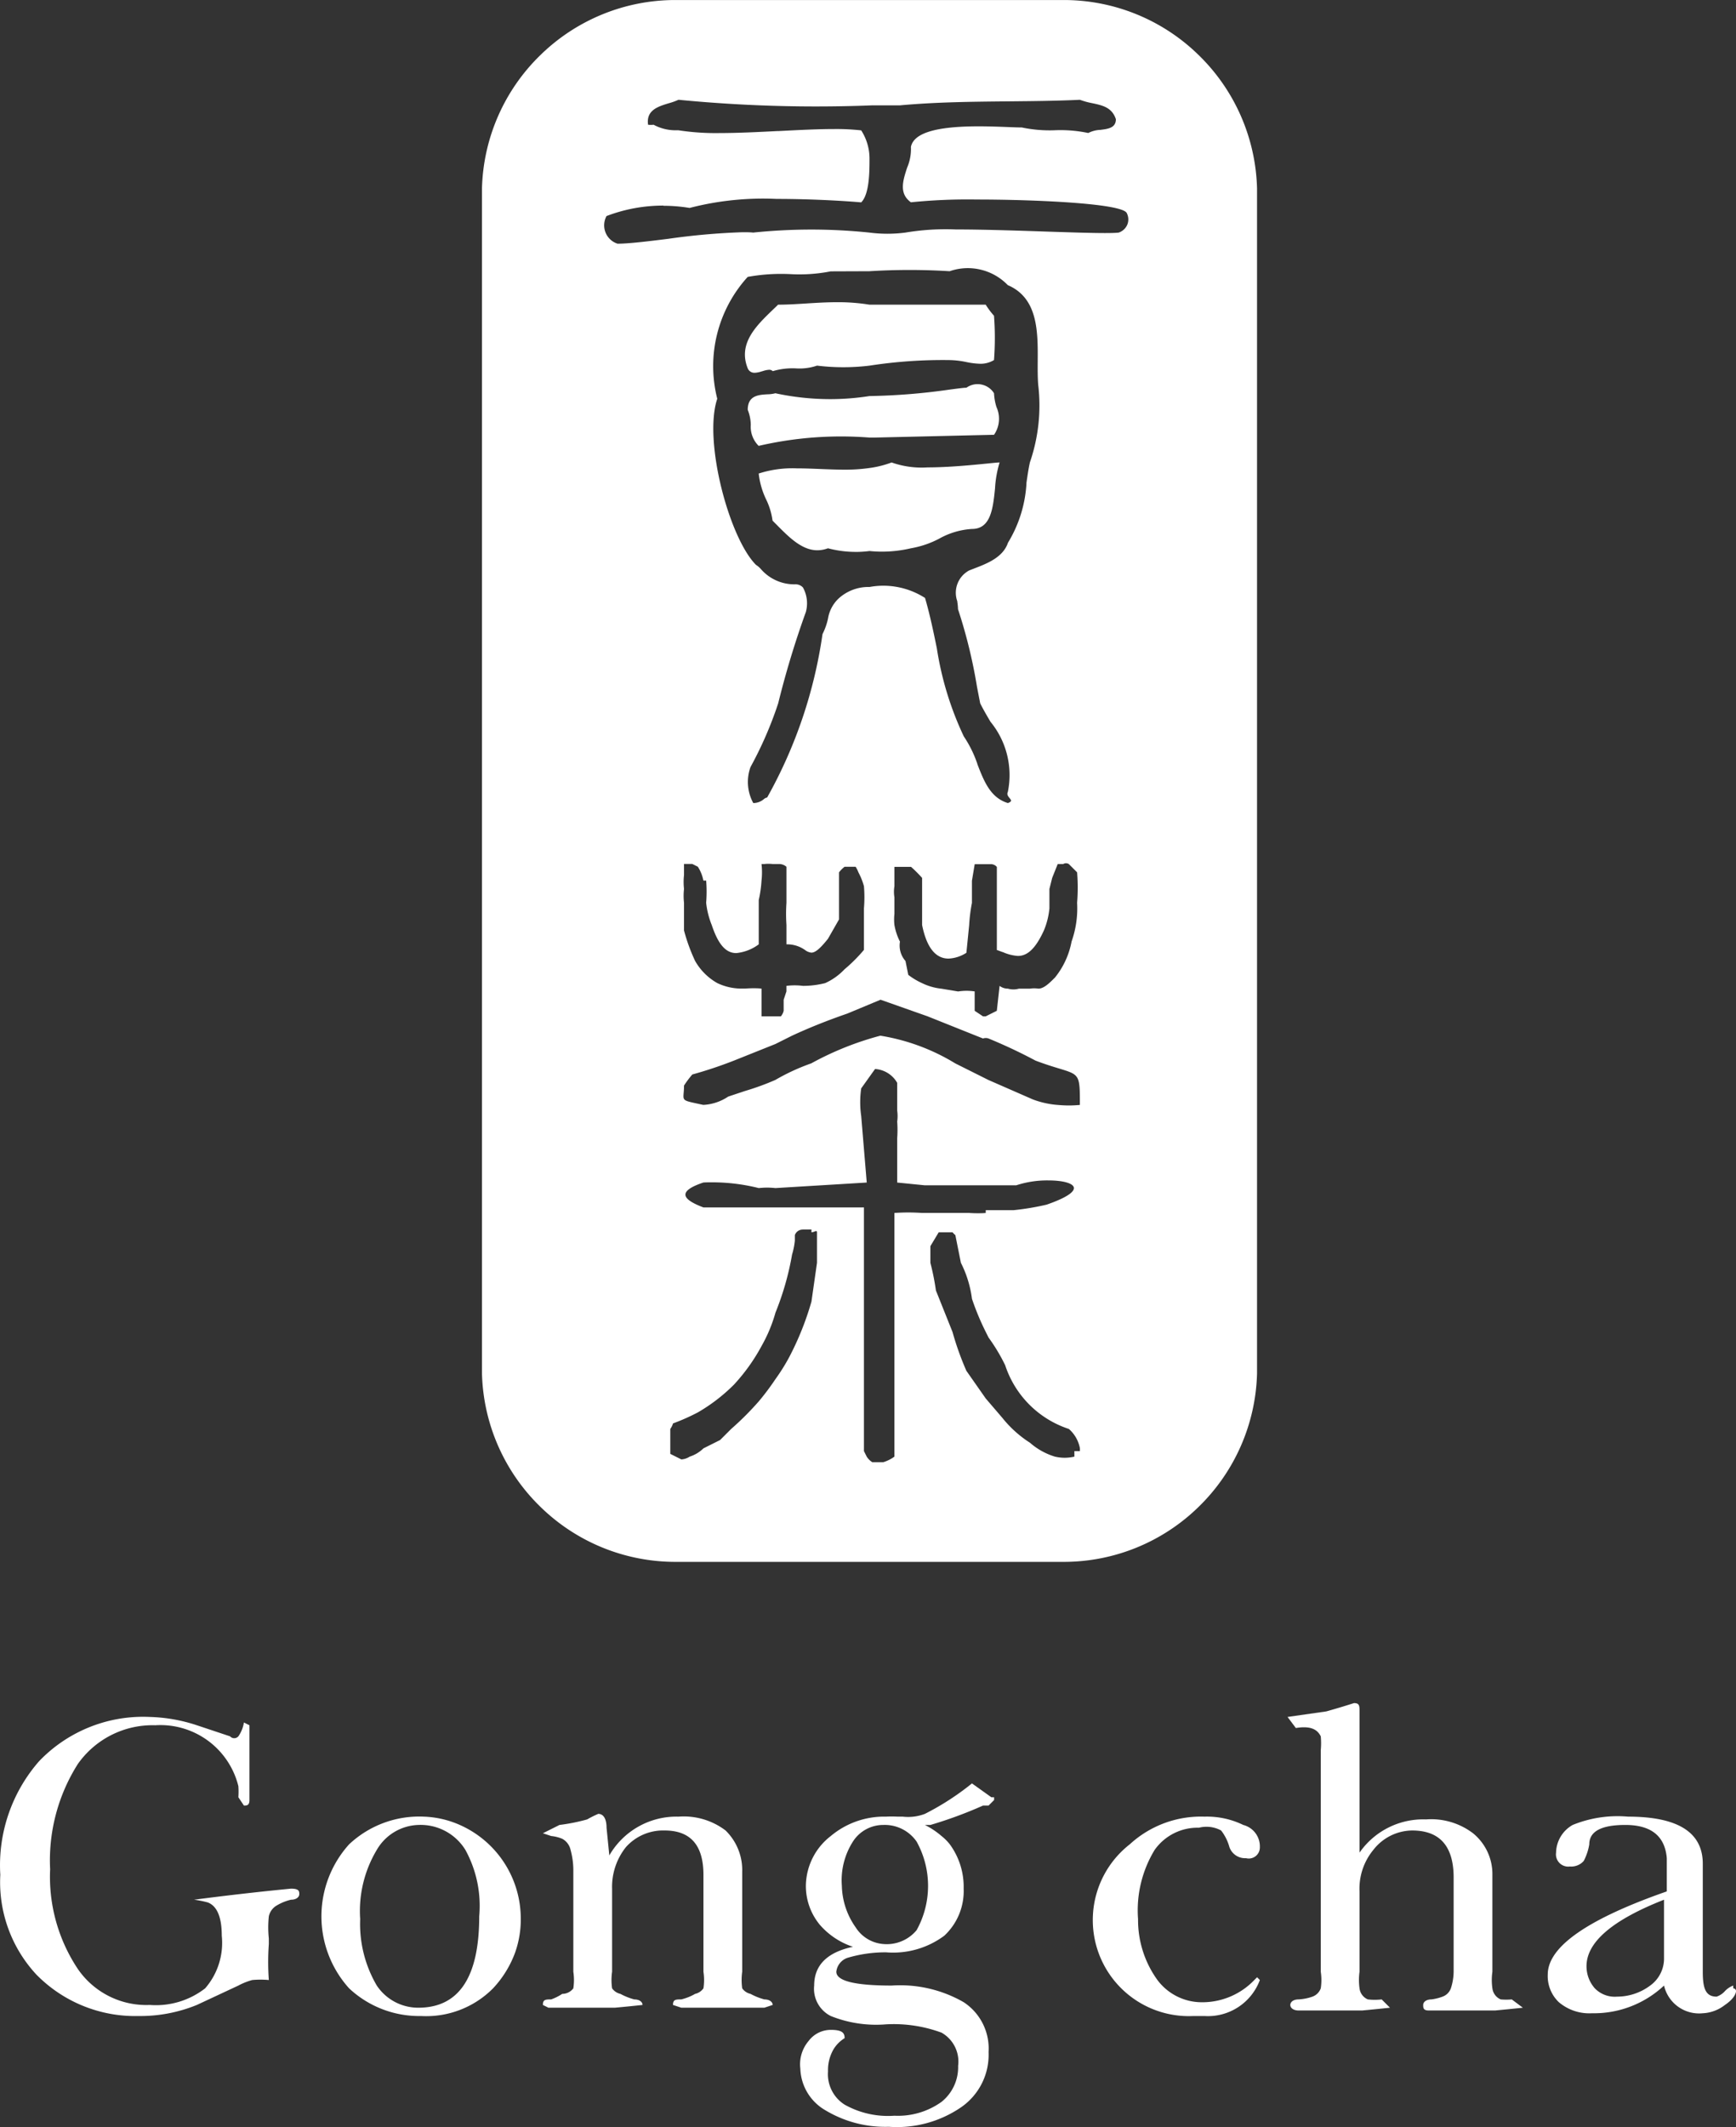
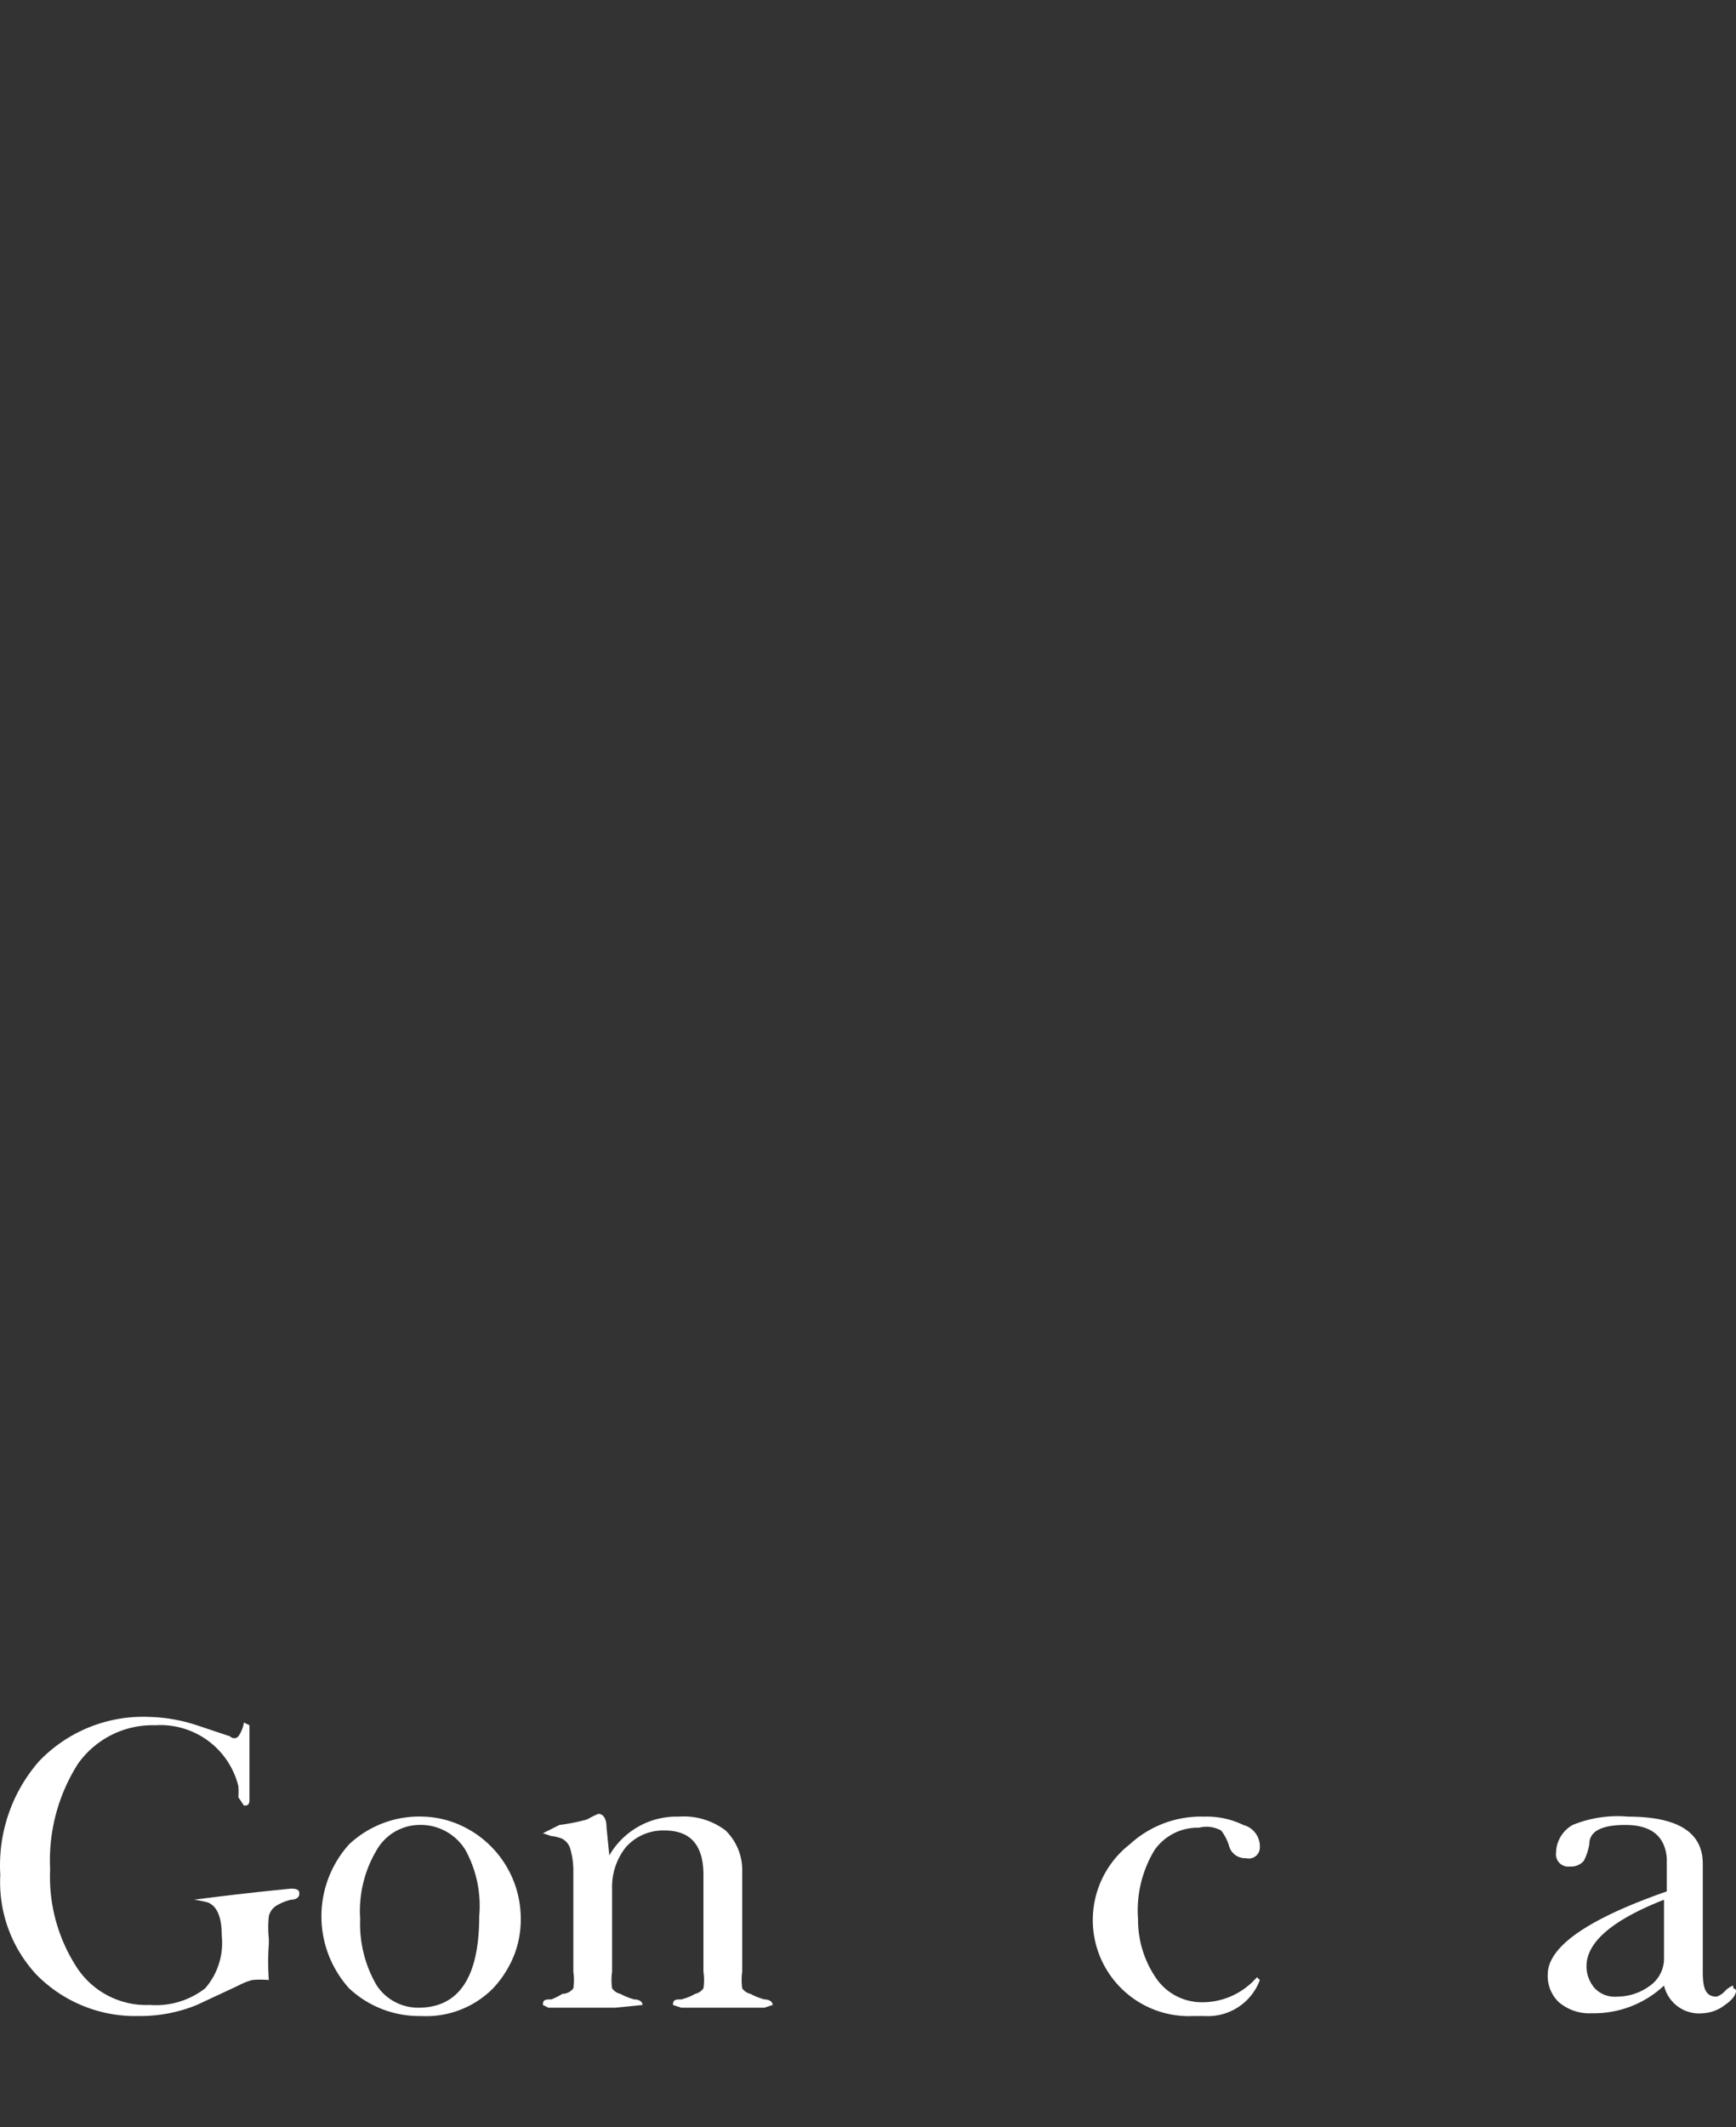
<svg xmlns="http://www.w3.org/2000/svg" width="62.711" height="76.811" viewBox="0 0 62.711 76.811">
  <rect x="0" y="0" width="62.711" height="76.811" fill="#333333" stroke="none" />
  <g id="Group_23009" data-name="Group 23009" transform="translate(-302.489 -984.499)">
    <g id="Group_22999" data-name="Group 22999" transform="translate(302.4 984.5)">
      <g id="Group_22990" data-name="Group 22990" transform="translate(17.4)">
-         <path id="Subtraction_3" data-name="Subtraction 3" d="M-14769.309,984.4h-14a6.971,6.971,0,0,1-4.882-1.98,6.961,6.961,0,0,1-2.119-4.82V934.8a6.961,6.961,0,0,1,2.119-4.82,6.971,6.971,0,0,1,4.882-1.98h14a6.964,6.964,0,0,1,4.88,1.98,6.969,6.969,0,0,1,2.117,4.82v42.8a6.969,6.969,0,0,1-2.117,4.82A6.964,6.964,0,0,1-14769.309,984.4ZM-14782,970.694c-.1,0-.209,0-.312.007-.435.146-.647.289-.649.436s.217.3.649.463h5.8v8.8l.1.2a.645.645,0,0,0,.2.2h.4a1.335,1.335,0,0,0,.4-.2v-8.8c.172-.011.34-.017.5-.017s.335.006.5.017h1.7c.1.007.2.011.3.011s.2,0,.3-.011v-.1h1a9.333,9.333,0,0,0,1.2-.2c.851-.295,1-.5.984-.613-.026-.159-.392-.262-.932-.262a3.581,3.581,0,0,0-1.151.177h-3.3l-1-.1v-1.6a4.12,4.12,0,0,0,0-.6,1.45,1.45,0,0,0,0-.4v-1a.99.99,0,0,0-.8-.5l-.5.7a3.491,3.491,0,0,0,0,1l.2,2.4-3.3.2a2.744,2.744,0,0,0-.3-.017,2.744,2.744,0,0,0-.3.017A6.963,6.963,0,0,0-14782,970.694Zm3.275,1.706a.3.3,0,0,0-.283.2v.2a2.624,2.624,0,0,1-.1.5,10.225,10.225,0,0,1-.6,2.1,5.373,5.373,0,0,1-.5,1.2,6.775,6.775,0,0,1-1,1.4,6.307,6.307,0,0,1-1.3,1,7.48,7.48,0,0,1-.9.4.669.669,0,0,1-.1.2v.9l.4.2a.613.613,0,0,0,.3-.1,1.277,1.277,0,0,0,.5-.3l.6-.3.4-.4a10.6,10.6,0,0,0,1-1,9.152,9.152,0,0,0,.6-.8,7.032,7.032,0,0,0,.5-.8,10.572,10.572,0,0,0,.8-2l.2-1.4v-1.1c0-.03-.01-.045-.029-.045a.185.185,0,0,0-.059.016.325.325,0,0,1-.112.028v-.1h-.314Zm4.913.1-.3.5v.6a9.128,9.128,0,0,1,.2,1l.6,1.5a10.581,10.581,0,0,0,.5,1.4l.7,1,.6.7a4.121,4.121,0,0,0,1,.9,2.434,2.434,0,0,0,.9.5,1.59,1.59,0,0,0,.349.041,1.6,1.6,0,0,0,.353-.041v-.2h.2v-.1a1.223,1.223,0,0,0-.4-.7,3.605,3.605,0,0,1-2.3-2.3,6.555,6.555,0,0,0-.6-1l-.1-.2a9.25,9.25,0,0,1-.5-1.2,4,4,0,0,0-.4-1.3l-.2-1a.658.658,0,0,1-.1-.1h-.5Zm-2.1-7.1h0a7.472,7.472,0,0,1,2.7,1l1.2.6,1.6.7a3.261,3.261,0,0,0,.9.2c.148.012.279.019.4.019s.254-.006.4-.019c0-1.088,0-1.088-.751-1.316-.206-.062-.487-.148-.849-.284a18.709,18.709,0,0,0-1.7-.8.3.3,0,0,0-.1-.017.32.32,0,0,0-.1.017l-2-.8-1.7-.6-1.2.5c-.681.235-1.354.5-2,.8l-.6.3-1.5.6a15.207,15.207,0,0,1-1.5.5,3.621,3.621,0,0,0-.3.4c0,.108-.006.191-.013.268-.021.273-.021.273.51.387l.028.006.172.037a1.775,1.775,0,0,0,.9-.3l.6-.2a9.532,9.532,0,0,0,1.1-.4,7.645,7.645,0,0,1,1.3-.6,11.048,11.048,0,0,1,2.5-1Zm3.1-1.622a2.064,2.064,0,0,1,.3.022v.4c0,.067,0,.13,0,.2v.1l.3.2h.1l.4-.2.1-.9a.491.491,0,0,0,.3.1.728.728,0,0,0,.2.028.73.73,0,0,0,.2-.028h.4a1.051,1.051,0,0,1,.151-.011.988.988,0,0,1,.149.011c.2,0,.4-.2.6-.4a2.917,2.917,0,0,0,.6-1.3,3.584,3.584,0,0,0,.2-1.4,6.7,6.7,0,0,0,0-1.1l-.2-.2-.1-.1a.2.2,0,0,0-.1-.028.186.186,0,0,0-.1.028h-.2l-.2.5-.1.4v.7a2.731,2.731,0,0,1-.2.8c-.292.636-.582.919-.939.919a1.594,1.594,0,0,1-.549-.141l-.011,0c-.065-.025-.133-.05-.2-.073v-3a.288.288,0,0,0-.2-.1h-.6l-.1.6v.8a5.754,5.754,0,0,0-.1.8l-.1,1a1.284,1.284,0,0,1-.646.21c-.472,0-.793-.408-.954-1.213v-1.7a4.69,4.69,0,0,0-.4-.4h-.6v.7a1.2,1.2,0,0,0,0,.4v.6a1.8,1.8,0,0,0,0,.4,2.132,2.132,0,0,0,.2.6.842.842,0,0,0,.2.7l.1.5a2.508,2.508,0,0,0,.5.3,2.087,2.087,0,0,0,.7.2l.6.1A2.005,2.005,0,0,1-14772.811,963.778Zm-7.7-.092c.1,0,.2,0,.3.014v1h.7a.505.505,0,0,0,.1-.2v-.4l.1-.3v-.2a2.323,2.323,0,0,1,.3-.019,2.351,2.351,0,0,1,.3.019,3.257,3.257,0,0,0,.8-.1,2.219,2.219,0,0,0,.7-.5,5.633,5.633,0,0,0,.7-.7v-1.5a4.778,4.778,0,0,0,0-.8,2.45,2.45,0,0,0-.2-.5,1.017,1.017,0,0,0-.1-.2h-.4a1.064,1.064,0,0,0-.2.2v1.7l-.4.7c-.29.362-.459.5-.6.5a.46.46,0,0,1-.235-.1,1.121,1.121,0,0,0-.664-.2v-.7a5.728,5.728,0,0,1,0-.8v-1.3a.4.4,0,0,0-.263-.1l-.038,0h-.2a1.365,1.365,0,0,0-.15-.008,1.365,1.365,0,0,0-.15.008h-.1a2.658,2.658,0,0,1,0,.6,4.376,4.376,0,0,1-.1.7v1.6a1.616,1.616,0,0,1-.813.316c-.379,0-.652-.314-.887-1.018a2.987,2.987,0,0,1-.2-.8,4.778,4.778,0,0,0,0-.8h-.1a1.416,1.416,0,0,0-.2-.5l-.2-.1h-.3v.4a2.262,2.262,0,0,0,0,.5,2.262,2.262,0,0,0,0,.5v1a6.519,6.519,0,0,0,.4,1.1,2.12,2.12,0,0,0,.8.8,2.024,2.024,0,0,0,.879.2c.042,0,.085,0,.125,0C-14780.71,963.691-14780.61,963.686-14780.511,963.686Zm2.8-25.888a5.852,5.852,0,0,1-1.463.1,6.787,6.787,0,0,0-1.536.1,4.787,4.787,0,0,0-1.1,4.4c-.508,1.521.431,5.029,1.4,6a.81.81,0,0,1,.177.152,1.6,1.6,0,0,0,1.227.55.365.365,0,0,1,.292.114,1.183,1.183,0,0,1,.105.884,33.02,33.02,0,0,0-1,3.3,13.76,13.76,0,0,1-1,2.3,1.588,1.588,0,0,0,.1,1.3.592.592,0,0,0,.38-.139.243.243,0,0,1,.121-.061,16.959,16.959,0,0,0,2-5.9,2.333,2.333,0,0,0,.2-.567,1.271,1.271,0,0,1,.4-.736,1.6,1.6,0,0,1,1.058-.4h.045a2.772,2.772,0,0,1,.494-.045,2.8,2.8,0,0,1,1.507.442c.178.609.311,1.253.427,1.822a11.528,11.528,0,0,0,.973,3.177,4.153,4.153,0,0,1,.492,1l0,.007c.242.622.471,1.208,1.1,1.4.068-.023.1-.047.112-.075s-.021-.068-.052-.106c-.05-.06-.105-.129-.061-.22a3.034,3.034,0,0,0-.627-2.534c-.121-.206-.259-.439-.371-.665-.042-.212-.082-.415-.12-.62a18.374,18.374,0,0,0-.682-2.78,1.98,1.98,0,0,0-.026-.269l0-.018a.913.913,0,0,1,.43-1.113l.183-.071c.463-.178,1.04-.4,1.217-.928a4.61,4.61,0,0,0,.668-2.131l0-.031c.038-.262.074-.51.125-.741a6.309,6.309,0,0,0,.3-2.8c-.021-.259-.02-.542-.018-.842.007-1.075.015-2.288-1.081-2.759a2.006,2.006,0,0,0-1.44-.613,2.011,2.011,0,0,0-.66.111c-.479-.03-.967-.045-1.449-.045s-.971.015-1.45.045Zm-6.044-2.375a5.74,5.74,0,0,0-2.055.378.7.7,0,0,0-.037.59.694.694,0,0,0,.434.408c.409,0,1.1-.085,1.825-.175a24.639,24.639,0,0,1,2.69-.239c.142,0,.271,0,.385.013a20.512,20.512,0,0,1,2.1-.109,20.422,20.422,0,0,1,2.1.109,5.079,5.079,0,0,0,.65.042,5.076,5.076,0,0,0,.649-.042,8.811,8.811,0,0,1,1.824-.113c.89,0,1.979.034,2.931.065l.32.011c.875.029,1.63.054,2.136.054.231,0,.392-.005.491-.016a.513.513,0,0,0,.312-.282.5.5,0,0,0-.015-.419c-.143-.36-3.4-.494-5.413-.494a20.253,20.253,0,0,0-2.386.1c-.442-.316-.287-.789-.139-1.246a1.7,1.7,0,0,0,.139-.754c.1-.5.9-.743,2.446-.743.388,0,.76.015,1.06.026.2.008.375.015.5.015a4.875,4.875,0,0,0,1.2.1,4.875,4.875,0,0,1,1.2.1,1.049,1.049,0,0,1,.435-.113c.277-.034.563-.069.563-.385-.14-.427-.484-.5-.85-.578a2.763,2.763,0,0,1-.449-.123c-.845.04-1.721.048-2.567.056-1.285.012-2.614.024-3.933.144h-1c-.676.027-1.361.04-2.037.04-1.651,0-3.321-.081-4.964-.241a2.3,2.3,0,0,1-.352.126c-.386.117-.822.249-.747.776a.932.932,0,0,0,.1.006.893.893,0,0,0,.1-.006,1.682,1.682,0,0,0,.8.2c.033,0,.067,0,.1,0a8.8,8.8,0,0,0,1.479.1c.676,0,1.436-.039,2.106-.073l.044,0c.718-.037,1.394-.072,1.991-.072a8.1,8.1,0,0,1,.979.048,1.884,1.884,0,0,1,.3,1c0,.486,0,1.3-.3,1.6-.473-.043-1.72-.125-3.062-.125a10.575,10.575,0,0,0-3.137.326,5.8,5.8,0,0,0-.943-.078Zm6.951,12.506a3.935,3.935,0,0,1-1.007-.131,1.092,1.092,0,0,1-.383.072c-.56,0-1.026-.472-1.478-.929l-.1-.1-.041-.042a2.5,2.5,0,0,0-.229-.76,2.89,2.89,0,0,1-.271-.94,3.96,3.96,0,0,1,1.378-.187c.275,0,.564.012.844.023s.572.024.849.024a6.085,6.085,0,0,0,.931-.06,3.629,3.629,0,0,0,.8-.2,3.26,3.26,0,0,0,1.3.178c.761,0,1.632-.087,2.152-.139.227-.023.388-.039.448-.039a4.007,4.007,0,0,0-.164.915l0,.016c-.074.723-.151,1.47-.832,1.47a2.766,2.766,0,0,0-1.183.349,3.435,3.435,0,0,1-1.019.348,4.61,4.61,0,0,1-1.052.123,4.349,4.349,0,0,1-.448-.023A3.93,3.93,0,0,1-14776.8,947.93Zm-3.509-3.828h0a.968.968,0,0,1-.286-.759,1.523,1.523,0,0,0-.11-.544c0-.519.393-.541.708-.56a1.223,1.223,0,0,0,.291-.038,9.375,9.375,0,0,0,1.975.212,9.159,9.159,0,0,0,1.425-.111,22.713,22.713,0,0,0,2.906-.235c.293-.038.5-.066.595-.066a.7.7,0,0,1,.4-.13.666.666,0,0,1,.141.015.694.694,0,0,1,.456.315,1.965,1.965,0,0,0,.089.5,1.02,1.02,0,0,1-.089,1l-4.3.1h-.2c-.338-.026-.683-.04-1.024-.04a13.183,13.183,0,0,0-2.977.34Zm-.147-2.641a.257.257,0,0,1-.25-.162c-.358-.894.311-1.538.9-2.106l.042-.04c.053-.051.105-.1.155-.151h.008c.318,0,.645-.02.99-.042.368-.023.746-.047,1.137-.047a7.023,7.023,0,0,1,1.165.089h4.2a2.883,2.883,0,0,0,.3.4,10.416,10.416,0,0,1,0,1.6.93.93,0,0,1-.5.134,2.824,2.824,0,0,1-.5-.062h0a3.229,3.229,0,0,0-.592-.071,17.382,17.382,0,0,0-2.9.2,7.792,7.792,0,0,1-.95.058,7.792,7.792,0,0,1-.95-.058,1.957,1.957,0,0,1-.761.1,2.512,2.512,0,0,0-.839.1.179.179,0,0,0-.133-.05.88.88,0,0,0-.241.053l-.012,0A.943.943,0,0,1-14780.458,941.461Z" transform="translate(14790.41 -928)" fill="#fff" />
-       </g>
+         </g>
      <g id="Group_22998" data-name="Group 22998" transform="translate(0 61.5)">
        <g id="Group_22991" data-name="Group 22991" transform="translate(11.6 4.1)">
          <path id="Path_89" data-name="Path 89" d="M316.6,1036.1a3.5,3.5,0,0,0-1.3-.3,3.7,3.7,0,0,0-2.7,1,3.88,3.88,0,0,0,0,5.2,3.7,3.7,0,0,0,2.6,1,3.4,3.4,0,0,0,2.6-1,3.8,3.8,0,0,0,.8-1.3,3.6,3.6,0,0,0,.2-1.3,3.7,3.7,0,0,0-2.2-3.3Zm-1.5,6.6a1.8,1.8,0,0,1-1.5-.8,4.4,4.4,0,0,1-.6-2.4,4.3,4.3,0,0,1,.6-2.5,1.8,1.8,0,0,1,1.5-.9,1.9,1.9,0,0,1,1.7.9,4.2,4.2,0,0,1,.5,2.4Q317.3,1042.7,315.1,1042.7Z" transform="translate(-311.5 -1035.8)" fill="#fff" />
        </g>
        <g id="Group_22992" data-name="Group 22992" transform="translate(19.7 4)">
          <path id="Path_90" data-name="Path 90" d="M325.9,1042.5a2.3,2.3,0,0,1-.5-.2.5.5,0,0,1-.3-.2,2.2,2.2,0,0,1,0-.6v-3.6a2,2,0,0,0-.6-1.5,2.5,2.5,0,0,0-1.7-.5,2.8,2.8,0,0,0-2.5,1.4l-.1-1c0-.3-.1-.5-.3-.5a3.792,3.792,0,0,0-.4.2,6.818,6.818,0,0,1-1,.2l-.6.3.3.1a1.4,1.4,0,0,1,.4.1.6.6,0,0,1,.3.4,2.8,2.8,0,0,1,.1.7v3.7a2,2,0,0,1,0,.6.5.5,0,0,1-.4.2,1.9,1.9,0,0,1-.4.2c-.2,0-.3,0-.3.2l.2.1h2.4q.5-.046,1-.1c0-.1-.1-.2-.3-.2a2.3,2.3,0,0,1-.5-.2.5.5,0,0,1-.3-.2,2.1,2.1,0,0,1,0-.6v-3a2.3,2.3,0,0,1,.5-1.5,1.8,1.8,0,0,1,1.4-.6q1.4,0,1.4,1.6v3.5a2,2,0,0,1,0,.6.5.5,0,0,1-.3.2,1.9,1.9,0,0,1-.5.2c-.2,0-.3,0-.3.2l.3.1h3l.3-.1c0-.1-.1-.2-.3-.2Z" transform="translate(-317.9 -1035.8)" fill="#fff" />
        </g>
        <g id="Group_22993" data-name="Group 22993" transform="translate(56 4.1)">
          <path id="Path_91" data-name="Path 91" d="M353,1042a.8.8,0,0,0-.3.2.7.7,0,0,1-.3.2c-.4,0-.5-.3-.5-.9v-3.9q0-1.7-2.7-1.7a4.3,4.3,0,0,0-2,.3,1.175,1.175,0,0,0-.6,1,.442.442,0,0,0,.5.5.6.6,0,0,0,.5-.2,2,2,0,0,0,.2-.6q0-.7,1.3-.7,1.4,0,1.5,1.2v1.2q-4.3,1.5-4.3,3a1.3,1.3,0,0,0,.4,1,1.7,1.7,0,0,0,1.2.4,3.7,3.7,0,0,0,2.6-1,1.3,1.3,0,0,0,1.4,1,1.4,1.4,0,0,0,.8-.3c.3-.2.4-.4.4-.5a.1.1,0,0,0-.1-.1Zm-2.5-1a1.2,1.2,0,0,1-.5,1,2,2,0,0,1-1.2.4,1,1,0,0,1-.8-.3,1.2,1.2,0,0,1-.3-.8q0-1.3,2.8-2.4Z" transform="translate(-346.3 -1035.9)" fill="#fff" />
        </g>
        <g id="Group_22994" data-name="Group 22994" transform="translate(28.9 3)">
-           <path id="Path_92" data-name="Path 92" d="M332,1035.4l-.7-.5a9.592,9.592,0,0,1-1.7,1.1,1.7,1.7,0,0,1-.8.1h-.2a3.313,3.313,0,0,0-.4,0,3,3,0,0,0-2,.7,2.3,2.3,0,0,0-.9,1.8,2.2,2.2,0,0,0,.5,1.4,2.7,2.7,0,0,0,1.2.8q-1.4.3-1.4,1.4a1.1,1.1,0,0,0,.6,1.1,4.4,4.4,0,0,0,2,.3,5,5,0,0,1,2,.3,1.2,1.2,0,0,1,.6,1.2,1.6,1.6,0,0,1-.6,1.3,2.7,2.7,0,0,1-1.7.5,3.2,3.2,0,0,1-1.8-.4,1.3,1.3,0,0,1-.6-1.2,1.5,1.5,0,0,1,.2-.8,1.2,1.2,0,0,1,.4-.4c0-.2-.1-.3-.5-.3a1,1,0,0,0-.8.4,1.3,1.3,0,0,0-.3,1,1.8,1.8,0,0,0,.9,1.5,4.2,4.2,0,0,0,2.3.6,4.1,4.1,0,0,0,2.6-.7,2.3,2.3,0,0,0,1-2,2,2,0,0,0-.9-1.8,4.6,4.6,0,0,0-2.6-.6q-2,0-2-.5a.6.6,0,0,1,.4-.5,4.8,4.8,0,0,1,1.4-.2,3.1,3.1,0,0,0,2.1-.6,2.2,2.2,0,0,0,.7-1.7,2.6,2.6,0,0,0-.5-1.6,1.8,1.8,0,0,0-.3-.3,2.9,2.9,0,0,0-.6-.4h.2a15.287,15.287,0,0,0,1.9-.7h.2l.2-.2v-.1Zm-2.7,4.8a1.4,1.4,0,0,1-1.2.5,1.3,1.3,0,0,1-1-.6,2.7,2.7,0,0,1-.5-1.5,2.6,2.6,0,0,1,.4-1.6,1.3,1.3,0,0,1,1.1-.6,1.4,1.4,0,0,1,1.2.6A3.3,3.3,0,0,1,329.3,1040.2Z" transform="translate(-325 -1035)" fill="#fff" />
-         </g>
+           </g>
        <g id="Group_22995" data-name="Group 22995" transform="translate(39.7 4.1)">
          <path id="Path_93" data-name="Path 93" d="M339.2,1041.7a2.6,2.6,0,0,1-2,.8,2,2,0,0,1-1.5-.8,3.7,3.7,0,0,1-.7-2.2,4.2,4.2,0,0,1,.6-2.5,1.9,1.9,0,0,1,1.6-.8,1.1,1.1,0,0,1,.8.1,1.7,1.7,0,0,1,.3.6.6.6,0,0,0,.6.4.4.4,0,0,0,.5-.4.8.8,0,0,0-.6-.8,3,3,0,0,0-1.4-.3,3.8,3.8,0,0,0-2.7,1,3.469,3.469,0,0,0,2.3,6.2h.4a2,2,0,0,0,2-1.3l-.1-.1Z" transform="translate(-333.5 -1035.8)" fill="#fff" />
        </g>
        <g id="Group_22996" data-name="Group 22996" transform="translate(46.6)">
-           <path id="Path_94" data-name="Path 94" d="M347,1043.3a2.3,2.3,0,0,1-.4,0,.5.5,0,0,1-.3-.4,2.1,2.1,0,0,1,0-.6v-3.5a1.9,1.9,0,0,0-.7-1.5,2.5,2.5,0,0,0-1.7-.5,2.8,2.8,0,0,0-2.4,1.2v-5.1c0-.2,0-.3-.2-.3q-.5.16-1,.3l-1.4.2.3.4c.6-.1.8.1.9.3a2.7,2.7,0,0,1,0,.5v8a2,2,0,0,1,0,.6.5.5,0,0,1-.3.3,1.8,1.8,0,0,1-.5.1c-.2,0-.3.1-.3.2s.1.2.3.2h2.3q.5-.047,1-.1l-.3-.3a2.209,2.209,0,0,1-.5,0,.5.5,0,0,1-.3-.4,2.2,2.2,0,0,1,0-.6v-2.9a2.2,2.2,0,0,1,.5-1.5,1.8,1.8,0,0,1,1.4-.7q1.5,0,1.5,1.7v3.4a2,2,0,0,1-.1.6.5.5,0,0,1-.3.3,1.8,1.8,0,0,1-.4.1c-.2,0-.3.1-.3.2s0,.2.2.2h2.4q.5-.047,1-.1l-.4-.3Z" transform="translate(-338.9 -1032.6)" fill="#fff" />
-         </g>
+           </g>
        <g id="Group_22997" data-name="Group 22997" transform="translate(0 0.5)">
          <path id="Path_95" data-name="Path 95" d="M313,1039.2q-1.753.171-3.5.4a3.575,3.575,0,0,1,.5.1q.5.2.5,1.2a2.5,2.5,0,0,1-.6,1.9,2.9,2.9,0,0,1-2,.6,3,3,0,0,1-2.6-1.3,6,6,0,0,1-1-3.6,6.5,6.5,0,0,1,1-3.8,3.3,3.3,0,0,1,2.8-1.4,2.9,2.9,0,0,1,3,2.2,2.993,2.993,0,0,1,0,.4l.2.3c.1,0,.2,0,.2-.2v-2.7l-.2-.1a1.2,1.2,0,0,1-.2.5.2.2,0,0,1-.3,0l-1.2-.4a5.9,5.9,0,0,0-1.7-.3,5.2,5.2,0,0,0-4,1.6,5.7,5.7,0,0,0-1.4,4.1,4.9,4.9,0,0,0,1.3,3.6,5,5,0,0,0,3.7,1.5,5.4,5.4,0,0,0,2.1-.4l1.5-.7a2.4,2.4,0,0,1,.5-.2,3.3,3.3,0,0,1,.6,0,9,9,0,0,1,0-1.3v-.2a3.8,3.8,0,0,1,0-.8.6.6,0,0,1,.3-.4,1.8,1.8,0,0,1,.5-.2c.2,0,.3-.1.3-.2s0-.2-.3-.2Z" transform="translate(-302.4 -1033)" fill="#fff" />
        </g>
      </g>
    </g>
  </g>
</svg>